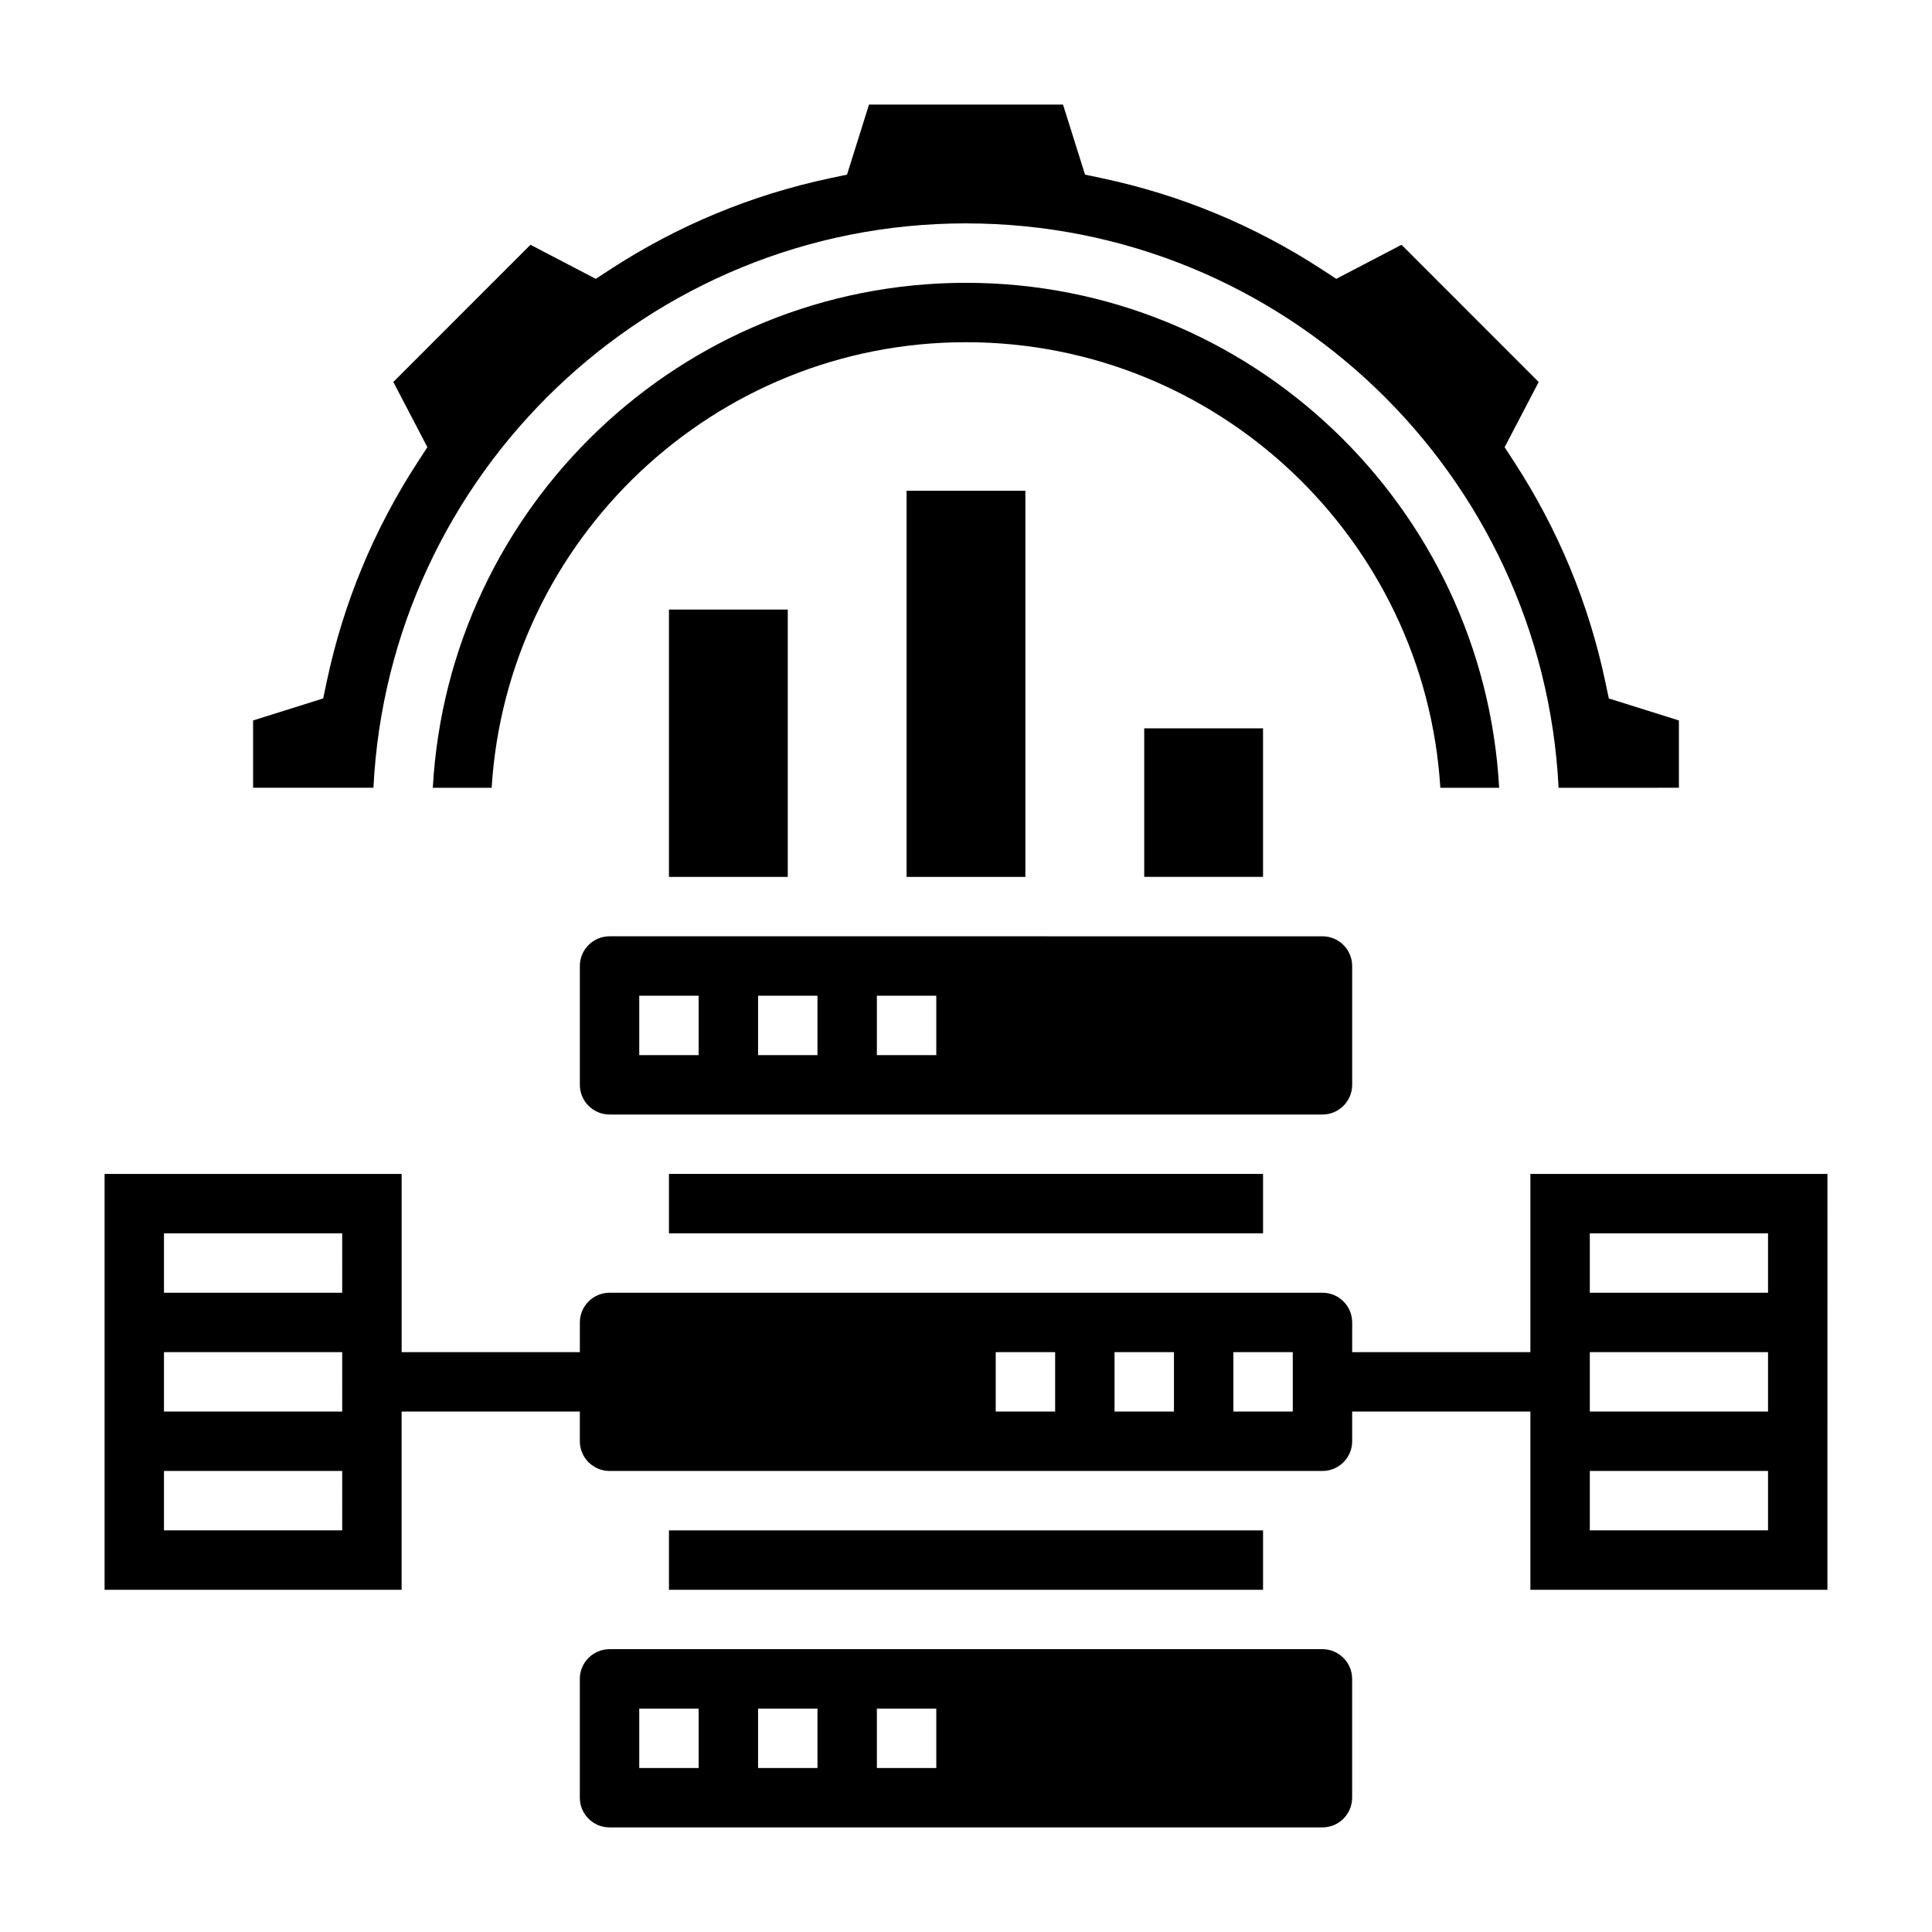
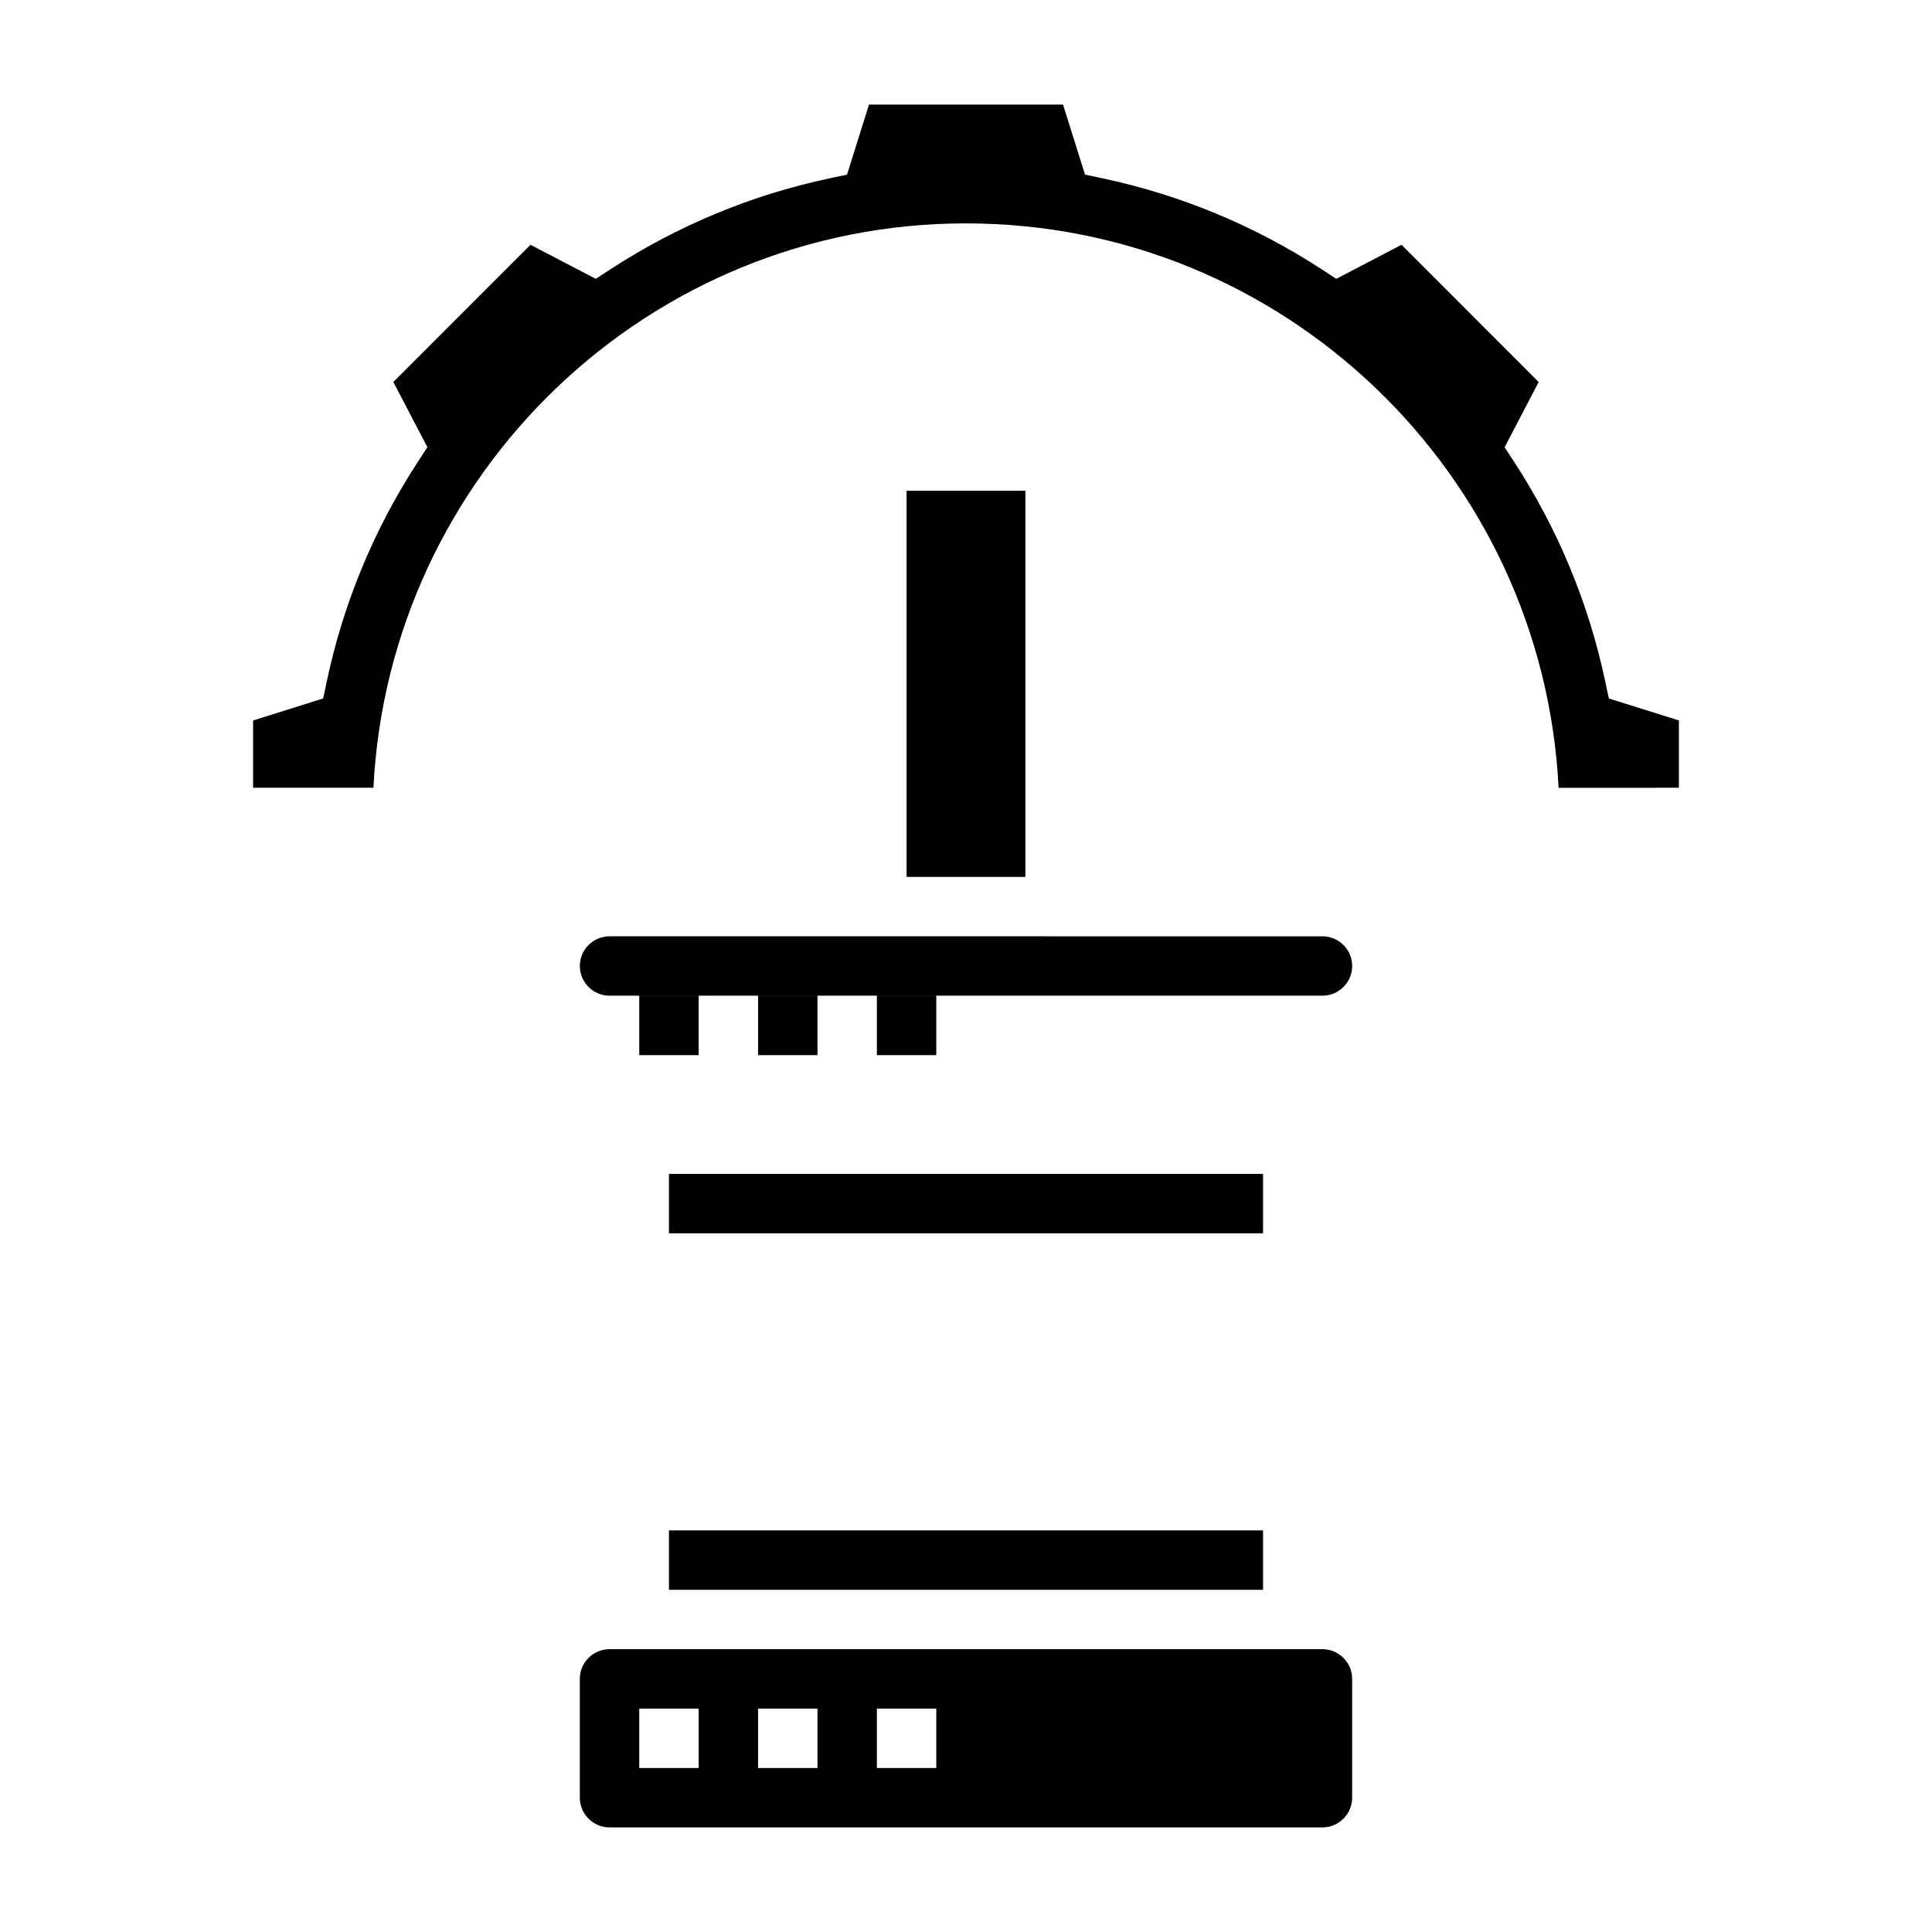
<svg xmlns="http://www.w3.org/2000/svg" fill="#000000" width="800px" height="800px" version="1.1" viewBox="144 144 512 512">
  <g>
    <path d="m384.25 274.05h31.488v102.34h-31.488z" />
-     <path d="m447.23 337.02h31.488v39.359h-31.488z" />
-     <path d="m321.28 305.54h31.488v70.848h-31.488z" />
    <path d="m321.28 549.57h157.44v15.742h-157.44z" />
    <path d="m494.46 581.05h-188.93c-4.344 0-7.871 3.535-7.871 7.871v31.488c0 4.336 3.527 7.871 7.871 7.871h188.93c4.344 0 7.871-3.535 7.871-7.871v-31.488c0-4.336-3.527-7.871-7.875-7.871zm-165.31 31.488h-15.742v-15.742h15.742zm31.488 0h-15.742v-15.742h15.742zm31.488 0h-15.742v-15.742h15.742z" />
-     <path d="m502.34 431.49v-31.488c0-4.336-3.527-7.871-7.871-7.871l-188.93-0.004c-4.344 0-7.871 3.535-7.871 7.871v31.488c0 4.336 3.527 7.871 7.871 7.871h188.93c4.344 0.004 7.871-3.531 7.871-7.867zm-173.19-7.875h-15.742v-15.742h15.742zm31.488 0h-15.742v-15.742h15.742zm31.488 0h-15.742v-15.742h15.742z" />
+     <path d="m502.34 431.49v-31.488c0-4.336-3.527-7.871-7.871-7.871l-188.93-0.004c-4.344 0-7.871 3.535-7.871 7.871c0 4.336 3.527 7.871 7.871 7.871h188.93c4.344 0.004 7.871-3.531 7.871-7.867zm-173.19-7.875h-15.742v-15.742h15.742zm31.488 0h-15.742v-15.742h15.742zm31.488 0h-15.742v-15.742h15.742z" />
    <path d="m321.28 455.1h157.44v15.742h-157.44z" />
-     <path d="m541.29 352.77c-4.117-74.461-65.824-133.82-141.29-133.82s-137.18 59.363-141.3 133.82h15.594c4.07-65.793 58.898-118.08 125.7-118.08 66.801 0 121.63 52.285 125.71 118.08z" />
    <path d="m400 203.2c84.16 0 152.9 66.426 157.04 149.57l31.887-0.004v-17.84l-18.57-5.824-0.953-4.504c-4.394-20.75-12.516-40.344-24.152-58.223l-2.512-3.856 9.027-17.285-36.348-36.367-17.293 9.027-3.848-2.512c-17.887-11.645-37.488-19.766-58.23-24.152l-4.504-0.953-5.836-18.566h-51.414l-5.824 18.57-4.508 0.953c-20.75 4.394-40.344 12.516-58.23 24.152l-3.848 2.512-17.305-9.031-36.344 36.359 9.027 17.285-2.512 3.856c-11.645 17.879-19.766 37.473-24.152 58.223l-0.953 4.504-18.574 5.836v17.836h31.891c4.141-83.145 72.879-149.57 157.04-149.57z" />
-     <path d="m549.57 455.1v47.23h-47.23v-7.871c0-4.336-3.527-7.871-7.871-7.871h-188.93c-4.344 0-7.871 3.535-7.871 7.871v7.871h-47.23v-47.23h-78.723v110.21h78.719v-47.23h47.23v7.871c0 4.336 3.527 7.871 7.871 7.871h188.93c4.344 0 7.871-3.535 7.871-7.871v-7.871h47.23v47.23h78.719l0.008-110.21zm-314.88 94.465h-47.234v-15.742h47.23zm0-31.488h-47.234v-15.742h47.23zm0-31.488h-47.234v-15.742h47.23zm188.93 31.488h-15.742v-15.742h15.742zm31.488 0h-15.742v-15.742h15.742zm31.488 0h-15.742v-15.742h15.742zm125.95 31.488h-47.23v-15.742h47.23zm0-31.488h-47.23v-15.742h47.23zm0-31.488h-47.23v-15.742h47.23z" />
  </g>
</svg>